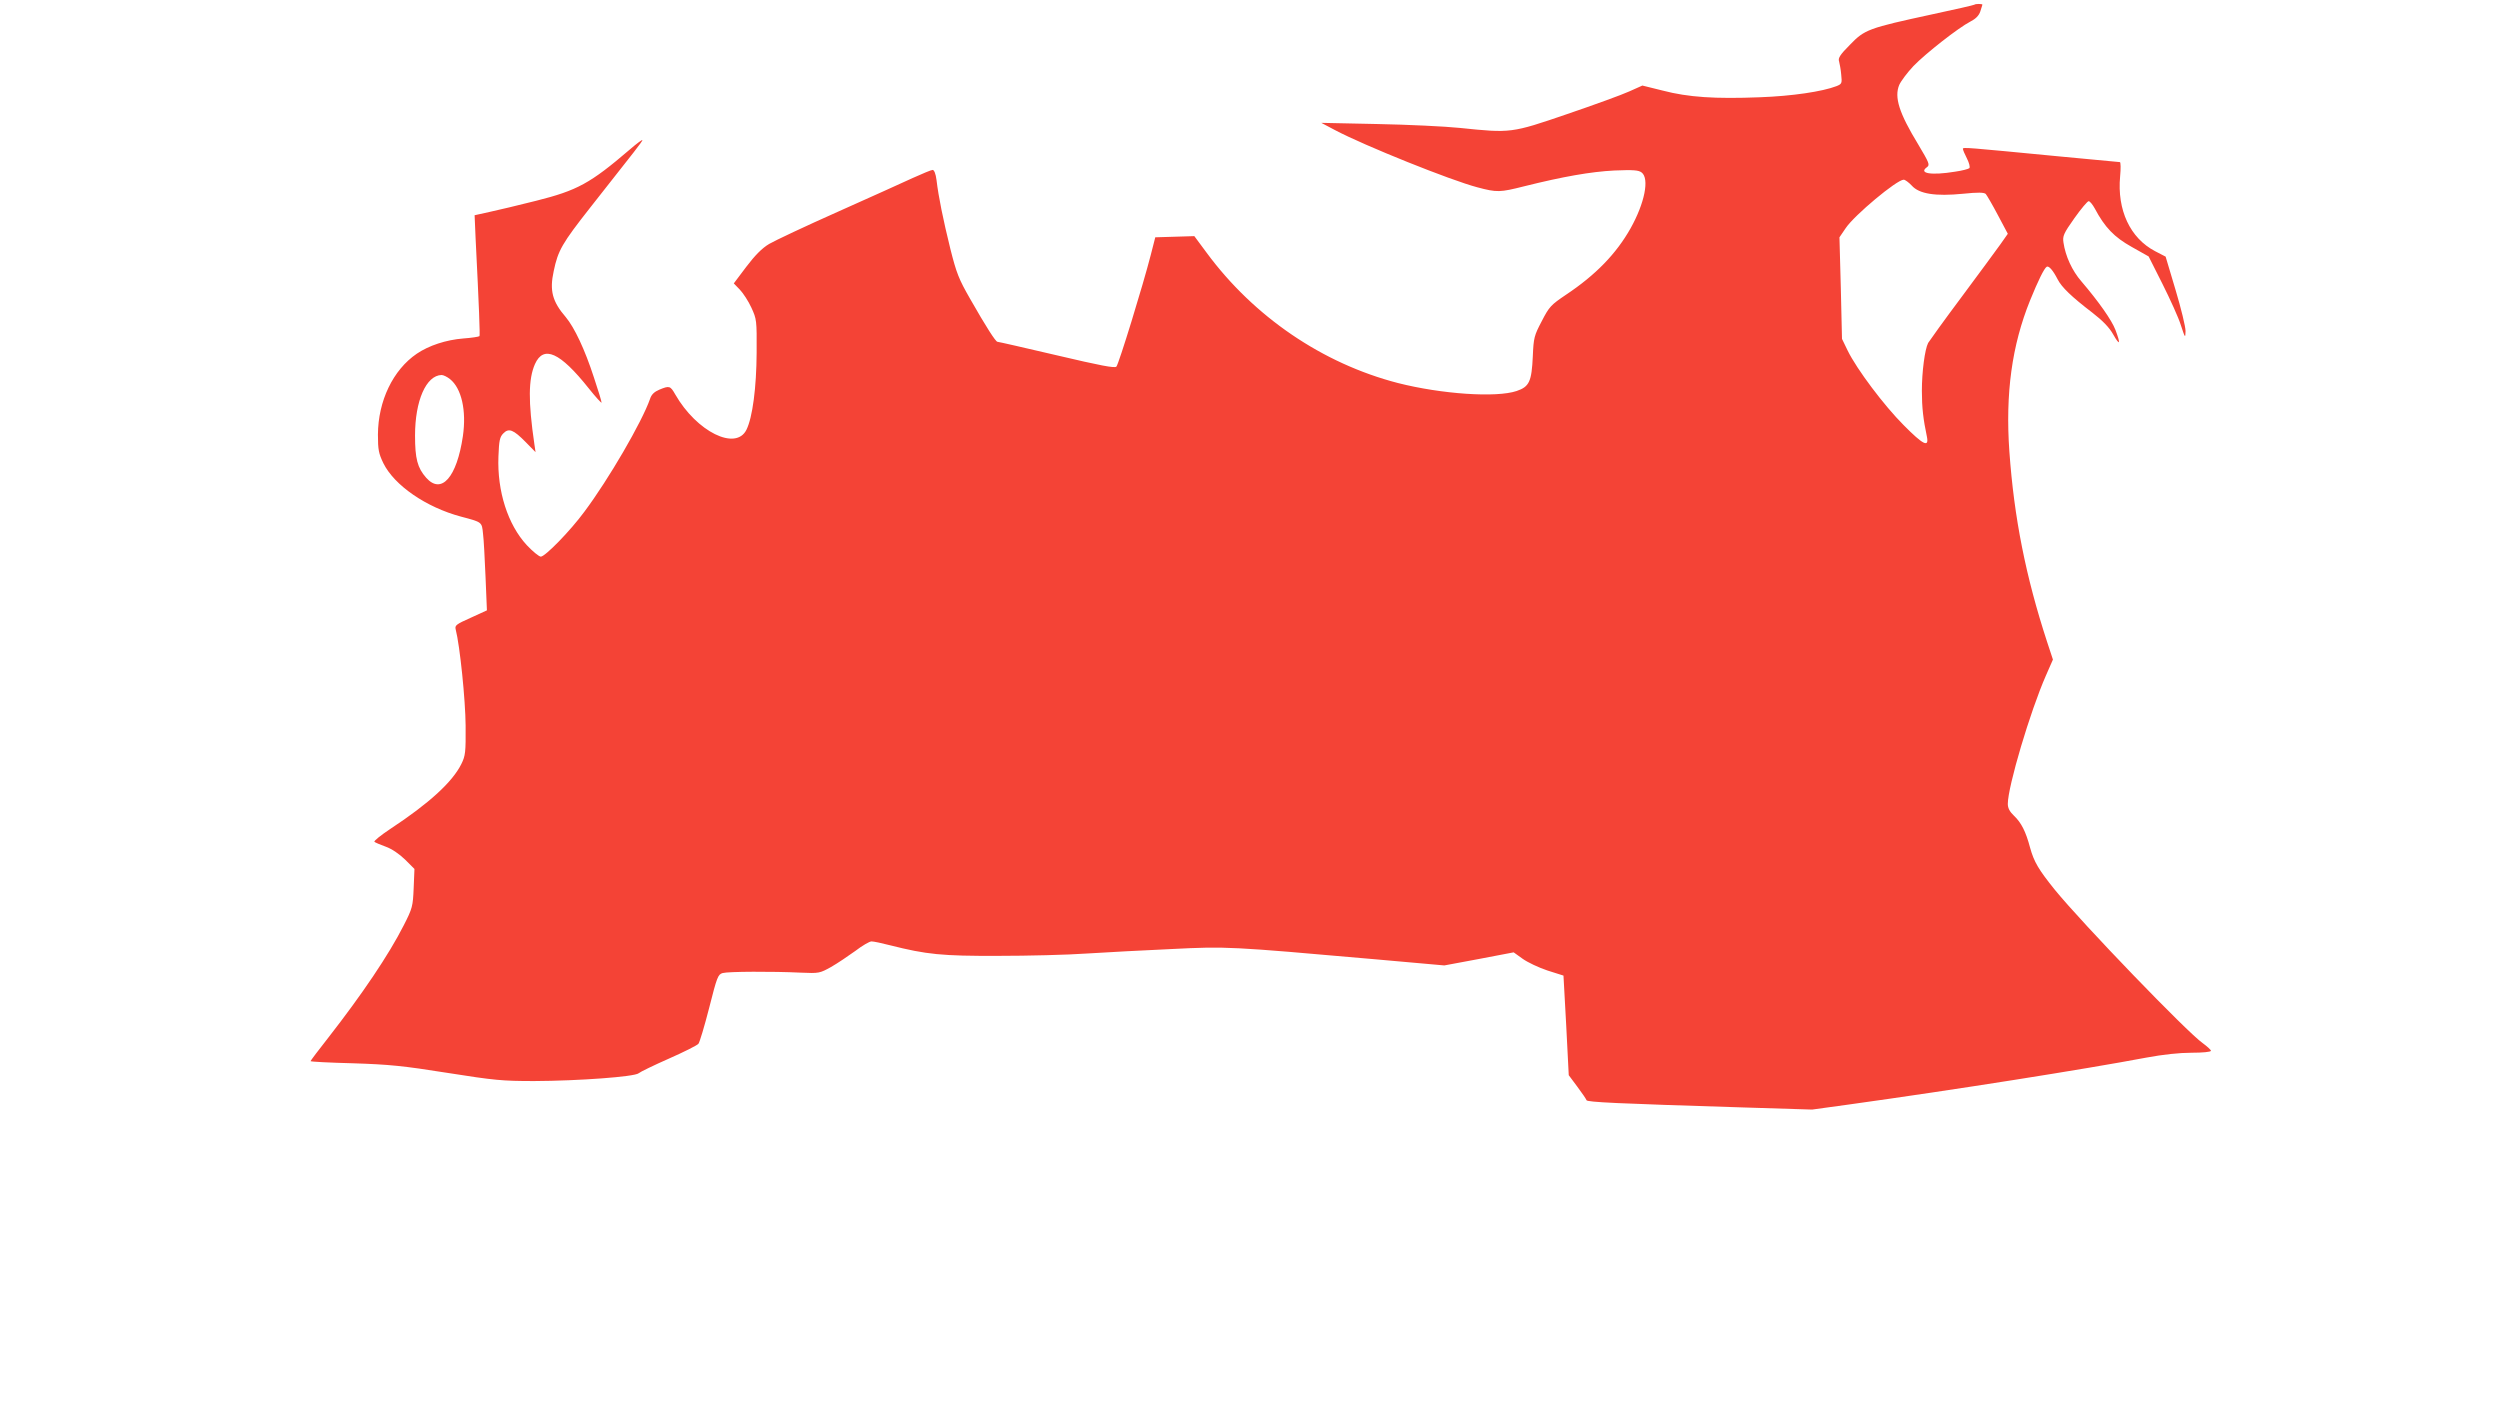
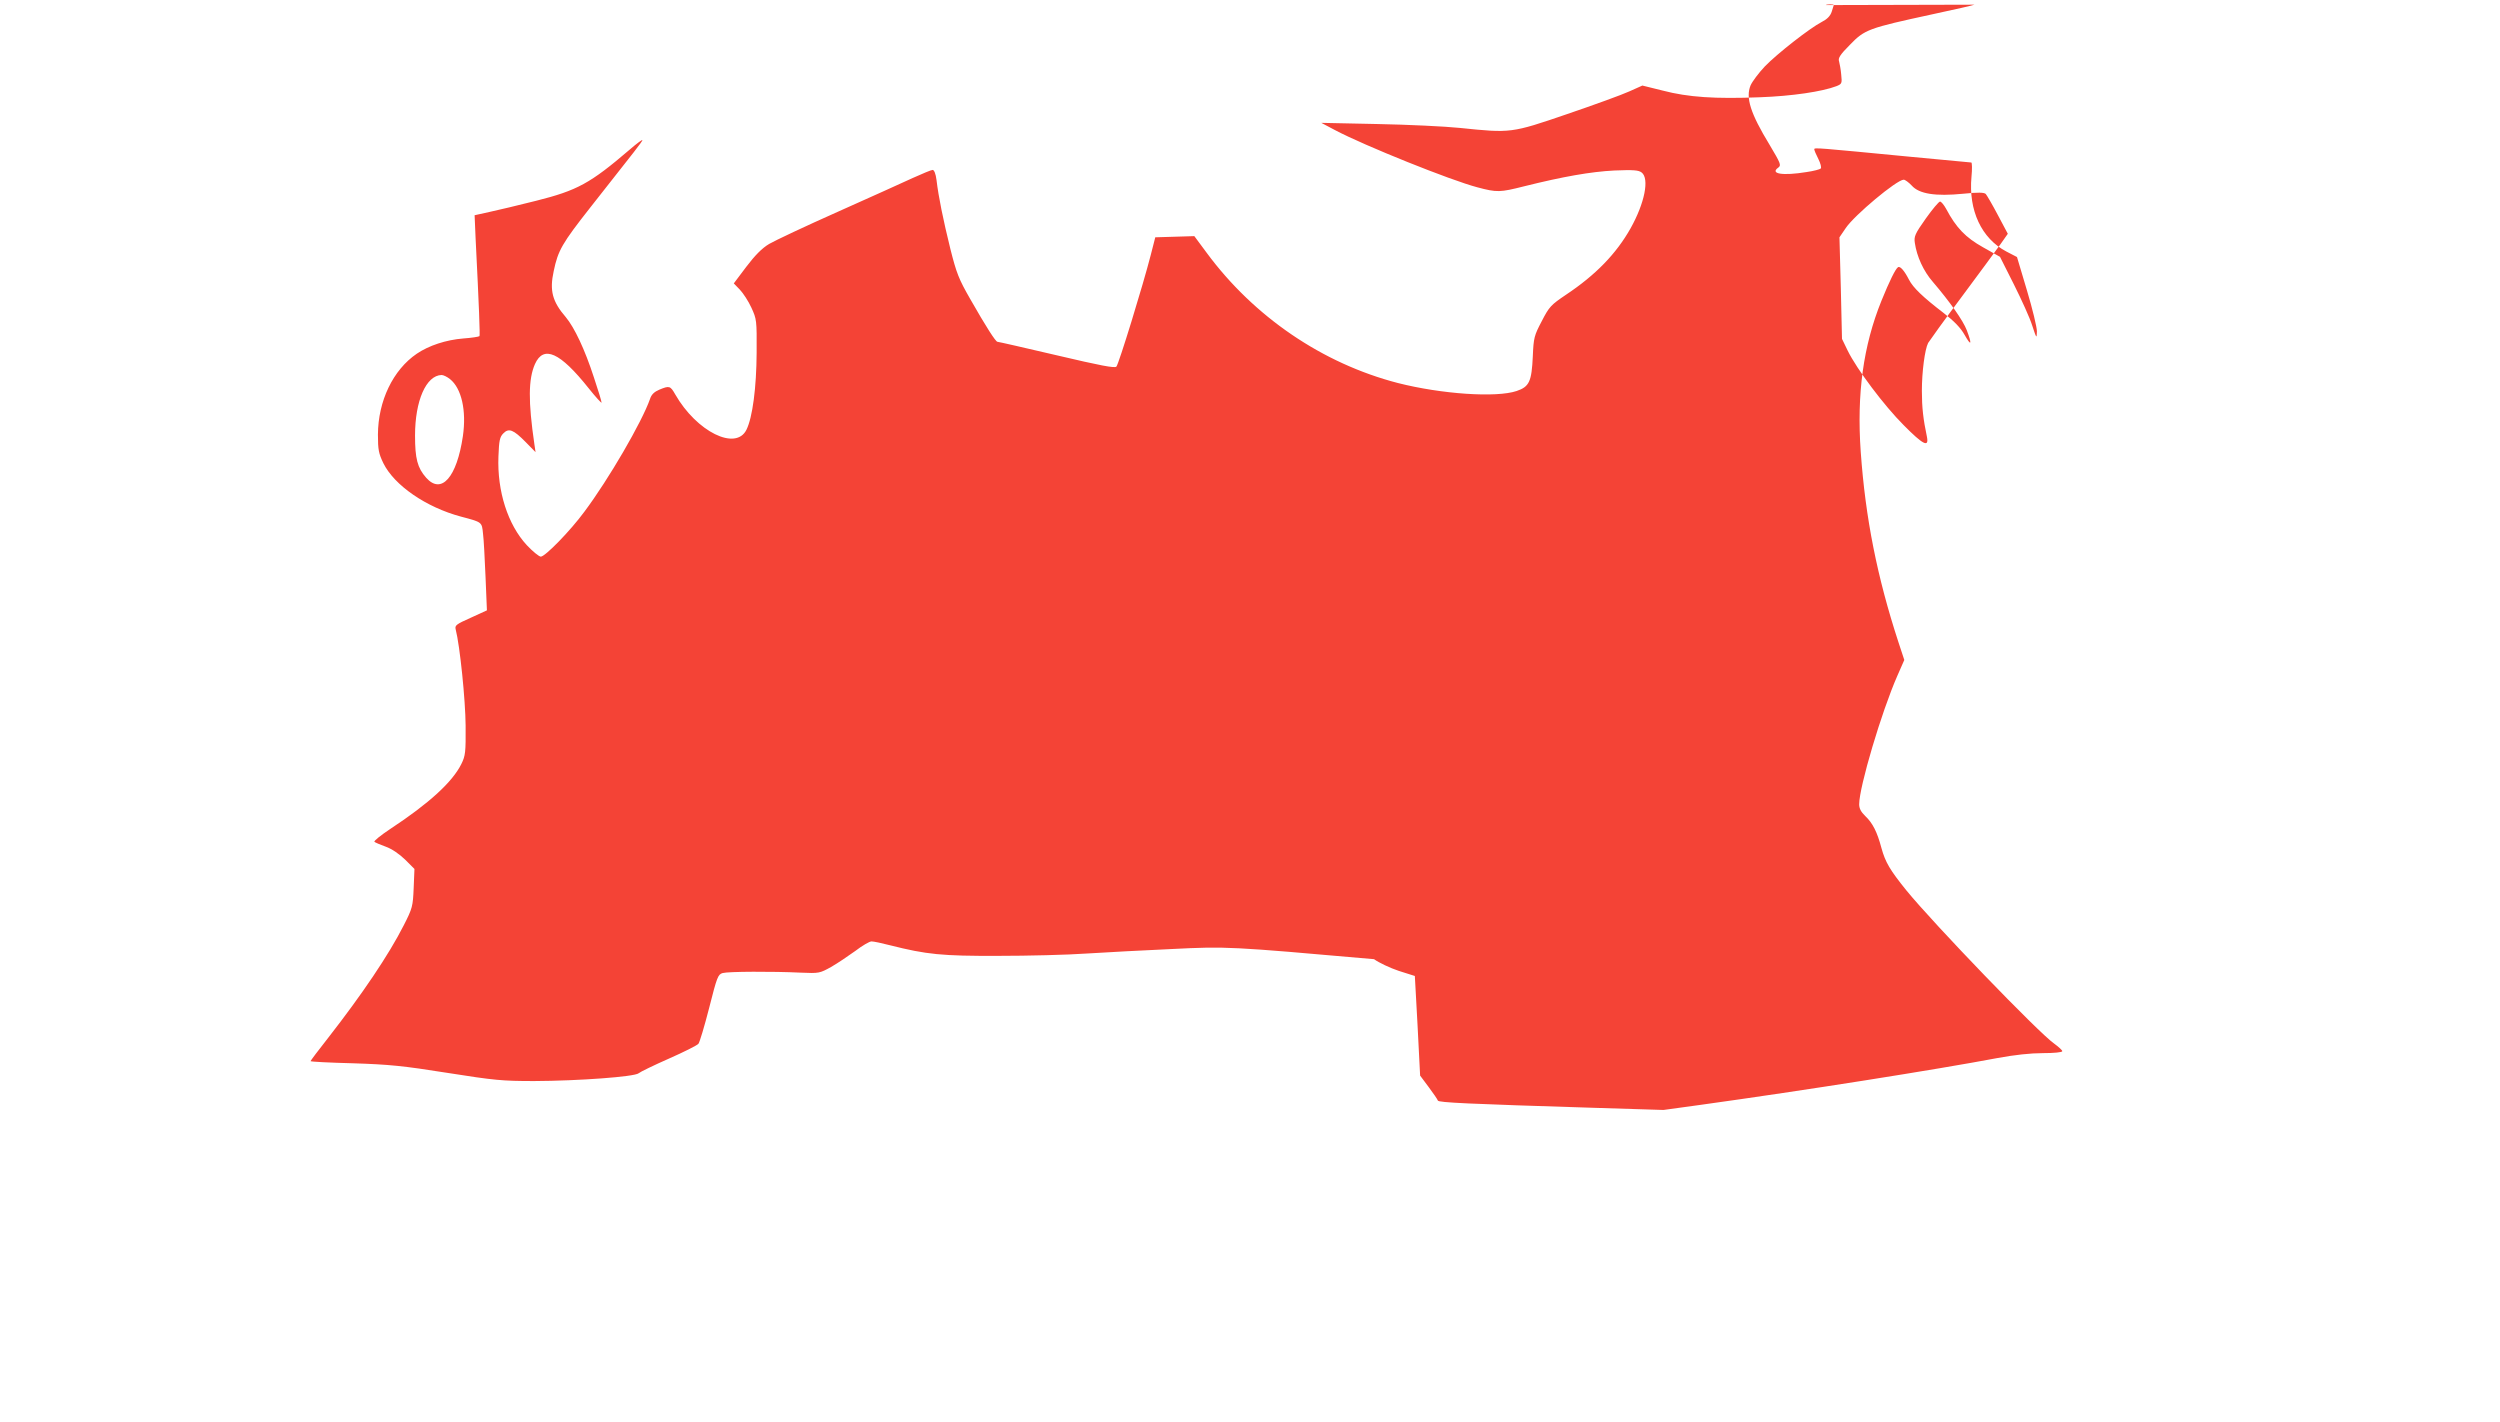
<svg xmlns="http://www.w3.org/2000/svg" version="1.0" width="1280pt" height="728pt" viewBox="0 0 1280 728" preserveAspectRatio="xMidYMid meet">
  <g transform="translate(0,728) scale(0.1,-0.1)" fill="#f44336" stroke="none">
-     <path d="M10109 7256 c-2 -2 -101 -25 -219 -50 -323 -70 -343 -77 -418 -155 -51 -51 -62 -69 -56 -85 3 -12 9 -42 11 -68 5 -45 3 -48 -24 -59 -73 -28 -227 -51 -393 -57 -229 -9 -366 0 -496 34 l-105 26 -67 -30 c-37 -17 -180 -69 -318 -116 -286 -98 -288 -98 -549 -71 -77 8 -268 17 -425 20 l-285 6 70 -37 c151 -80 595 -258 729 -293 101 -27 116 -26 239 5 200 50 343 75 462 81 98 4 124 2 140 -10 41 -31 16 -157 -57 -287 -73 -129 -177 -237 -330 -339 -77 -52 -86 -61 -124 -135 -39 -74 -42 -85 -46 -180 -6 -130 -18 -156 -83 -178 -104 -35 -384 -16 -608 41 -386 100 -737 339 -979 667 l-63 85 -100 -3 -100 -3 -23 -90 c-40 -156 -164 -559 -176 -572 -8 -9 -81 5 -306 58 -162 38 -298 69 -303 69 -9 0 -58 76 -140 220 -58 101 -70 132 -101 255 -37 150 -61 268 -71 353 -4 32 -12 52 -20 52 -7 0 -52 -19 -101 -41 -49 -23 -223 -101 -386 -174 -164 -73 -321 -147 -350 -164 -37 -22 -73 -59 -117 -117 l-64 -85 31 -32 c17 -18 44 -59 59 -92 27 -59 28 -64 27 -230 -1 -180 -21 -332 -52 -395 -54 -110 -255 -11 -365 181 -25 44 -30 45 -81 24 -26 -11 -41 -25 -48 -48 -41 -117 -211 -410 -336 -577 -72 -98 -201 -230 -223 -230 -9 0 -42 27 -72 59 -97 105 -152 276 -145 454 3 82 7 100 25 118 28 29 52 19 114 -44 l51 -52 -6 41 c-32 219 -31 333 3 410 44 98 128 61 275 -124 36 -45 66 -78 66 -73 0 6 -17 63 -39 128 -47 145 -100 256 -144 309 -69 80 -84 136 -62 236 22 106 43 142 186 324 243 308 264 335 268 346 2 6 -27 -15 -65 -48 -202 -173 -268 -209 -479 -262 -88 -22 -195 -48 -238 -57 l-77 -17 5 -117 c18 -357 23 -496 20 -502 -3 -3 -40 -9 -83 -12 -88 -7 -176 -36 -238 -78 -122 -83 -198 -242 -199 -414 0 -79 4 -97 28 -147 56 -113 218 -225 397 -273 109 -29 107 -27 113 -87 4 -29 9 -130 13 -223 l7 -170 -83 -38 c-74 -33 -82 -39 -77 -59 22 -85 50 -363 51 -493 1 -138 -1 -154 -22 -197 -46 -92 -163 -200 -365 -333 -48 -32 -84 -61 -80 -65 4 -4 31 -15 58 -25 31 -11 69 -37 99 -66 l48 -48 -4 -98 c-4 -93 -6 -103 -51 -191 -76 -150 -213 -353 -387 -576 -50 -63 -90 -117 -90 -119 0 -3 98 -8 217 -11 186 -6 257 -13 483 -49 241 -38 281 -42 445 -42 228 1 515 22 535 40 8 7 78 41 155 75 77 34 145 68 151 76 6 7 31 90 55 184 40 158 45 171 69 178 28 8 255 9 401 2 93 -4 96 -3 154 29 33 19 88 56 124 82 35 27 73 49 83 49 11 0 54 -9 96 -20 186 -47 264 -55 552 -54 151 0 356 5 455 12 99 6 295 17 435 23 281 14 296 13 1035 -52 l360 -32 177 33 178 34 46 -33 c25 -18 82 -45 127 -60 l82 -26 14 -255 13 -255 44 -59 c24 -32 45 -63 47 -69 3 -10 152 -17 799 -37 l356 -11 189 26 c540 75 1204 180 1522 240 86 16 169 25 232 25 56 0 99 4 99 10 0 5 -19 22 -42 39 -78 54 -616 612 -757 785 -83 103 -107 143 -127 216 -22 83 -45 128 -83 164 -22 21 -31 39 -31 60 0 89 115 475 195 657 l36 82 -30 91 c-109 334 -169 635 -193 974 -21 298 13 544 106 774 41 101 72 164 85 172 11 7 33 -19 56 -64 21 -41 71 -89 178 -171 53 -41 87 -76 107 -112 34 -60 39 -50 11 24 -19 50 -86 145 -174 248 -48 55 -82 130 -92 199 -5 33 0 46 56 125 34 48 67 87 73 87 6 0 20 -17 31 -37 52 -98 100 -147 189 -197 l87 -49 71 -141 c39 -78 82 -172 94 -211 22 -67 23 -68 24 -30 0 22 -23 117 -51 210 l-51 171 -54 28 c-128 67 -195 211 -179 383 4 40 3 73 -1 73 -5 0 -148 14 -319 30 -467 45 -485 47 -485 38 0 -5 9 -27 21 -50 11 -22 17 -44 12 -49 -4 -4 -37 -13 -73 -18 -122 -20 -189 -9 -144 23 16 12 12 21 -45 117 -98 161 -123 241 -97 304 9 20 41 63 73 97 63 65 230 196 292 228 26 13 43 30 50 51 6 18 11 34 11 35 0 5 -36 5 -41 0z m-321 -926 c38 -43 121 -56 263 -42 77 8 107 7 116 -1 6 -7 34 -55 62 -108 l51 -96 -38 -54 c-21 -30 -111 -151 -199 -270 -89 -119 -165 -225 -171 -235 -17 -33 -32 -148 -32 -245 0 -86 7 -146 26 -236 11 -56 -20 -40 -119 60 -100 100 -240 286 -287 382 l-29 60 -6 260 -7 260 32 47 c44 66 262 248 297 248 7 0 26 -14 41 -30z m-7484 -991 c59 -47 85 -161 66 -292 -31 -211 -110 -301 -188 -213 -45 51 -57 98 -57 216 0 179 57 308 136 310 9 0 28 -9 43 -21z" />
+     <path d="M10109 7256 c-2 -2 -101 -25 -219 -50 -323 -70 -343 -77 -418 -155 -51 -51 -62 -69 -56 -85 3 -12 9 -42 11 -68 5 -45 3 -48 -24 -59 -73 -28 -227 -51 -393 -57 -229 -9 -366 0 -496 34 l-105 26 -67 -30 c-37 -17 -180 -69 -318 -116 -286 -98 -288 -98 -549 -71 -77 8 -268 17 -425 20 l-285 6 70 -37 c151 -80 595 -258 729 -293 101 -27 116 -26 239 5 200 50 343 75 462 81 98 4 124 2 140 -10 41 -31 16 -157 -57 -287 -73 -129 -177 -237 -330 -339 -77 -52 -86 -61 -124 -135 -39 -74 -42 -85 -46 -180 -6 -130 -18 -156 -83 -178 -104 -35 -384 -16 -608 41 -386 100 -737 339 -979 667 l-63 85 -100 -3 -100 -3 -23 -90 c-40 -156 -164 -559 -176 -572 -8 -9 -81 5 -306 58 -162 38 -298 69 -303 69 -9 0 -58 76 -140 220 -58 101 -70 132 -101 255 -37 150 -61 268 -71 353 -4 32 -12 52 -20 52 -7 0 -52 -19 -101 -41 -49 -23 -223 -101 -386 -174 -164 -73 -321 -147 -350 -164 -37 -22 -73 -59 -117 -117 l-64 -85 31 -32 c17 -18 44 -59 59 -92 27 -59 28 -64 27 -230 -1 -180 -21 -332 -52 -395 -54 -110 -255 -11 -365 181 -25 44 -30 45 -81 24 -26 -11 -41 -25 -48 -48 -41 -117 -211 -410 -336 -577 -72 -98 -201 -230 -223 -230 -9 0 -42 27 -72 59 -97 105 -152 276 -145 454 3 82 7 100 25 118 28 29 52 19 114 -44 l51 -52 -6 41 c-32 219 -31 333 3 410 44 98 128 61 275 -124 36 -45 66 -78 66 -73 0 6 -17 63 -39 128 -47 145 -100 256 -144 309 -69 80 -84 136 -62 236 22 106 43 142 186 324 243 308 264 335 268 346 2 6 -27 -15 -65 -48 -202 -173 -268 -209 -479 -262 -88 -22 -195 -48 -238 -57 l-77 -17 5 -117 c18 -357 23 -496 20 -502 -3 -3 -40 -9 -83 -12 -88 -7 -176 -36 -238 -78 -122 -83 -198 -242 -199 -414 0 -79 4 -97 28 -147 56 -113 218 -225 397 -273 109 -29 107 -27 113 -87 4 -29 9 -130 13 -223 l7 -170 -83 -38 c-74 -33 -82 -39 -77 -59 22 -85 50 -363 51 -493 1 -138 -1 -154 -22 -197 -46 -92 -163 -200 -365 -333 -48 -32 -84 -61 -80 -65 4 -4 31 -15 58 -25 31 -11 69 -37 99 -66 l48 -48 -4 -98 c-4 -93 -6 -103 -51 -191 -76 -150 -213 -353 -387 -576 -50 -63 -90 -117 -90 -119 0 -3 98 -8 217 -11 186 -6 257 -13 483 -49 241 -38 281 -42 445 -42 228 1 515 22 535 40 8 7 78 41 155 75 77 34 145 68 151 76 6 7 31 90 55 184 40 158 45 171 69 178 28 8 255 9 401 2 93 -4 96 -3 154 29 33 19 88 56 124 82 35 27 73 49 83 49 11 0 54 -9 96 -20 186 -47 264 -55 552 -54 151 0 356 5 455 12 99 6 295 17 435 23 281 14 296 13 1035 -52 c25 -18 82 -45 127 -60 l82 -26 14 -255 13 -255 44 -59 c24 -32 45 -63 47 -69 3 -10 152 -17 799 -37 l356 -11 189 26 c540 75 1204 180 1522 240 86 16 169 25 232 25 56 0 99 4 99 10 0 5 -19 22 -42 39 -78 54 -616 612 -757 785 -83 103 -107 143 -127 216 -22 83 -45 128 -83 164 -22 21 -31 39 -31 60 0 89 115 475 195 657 l36 82 -30 91 c-109 334 -169 635 -193 974 -21 298 13 544 106 774 41 101 72 164 85 172 11 7 33 -19 56 -64 21 -41 71 -89 178 -171 53 -41 87 -76 107 -112 34 -60 39 -50 11 24 -19 50 -86 145 -174 248 -48 55 -82 130 -92 199 -5 33 0 46 56 125 34 48 67 87 73 87 6 0 20 -17 31 -37 52 -98 100 -147 189 -197 l87 -49 71 -141 c39 -78 82 -172 94 -211 22 -67 23 -68 24 -30 0 22 -23 117 -51 210 l-51 171 -54 28 c-128 67 -195 211 -179 383 4 40 3 73 -1 73 -5 0 -148 14 -319 30 -467 45 -485 47 -485 38 0 -5 9 -27 21 -50 11 -22 17 -44 12 -49 -4 -4 -37 -13 -73 -18 -122 -20 -189 -9 -144 23 16 12 12 21 -45 117 -98 161 -123 241 -97 304 9 20 41 63 73 97 63 65 230 196 292 228 26 13 43 30 50 51 6 18 11 34 11 35 0 5 -36 5 -41 0z m-321 -926 c38 -43 121 -56 263 -42 77 8 107 7 116 -1 6 -7 34 -55 62 -108 l51 -96 -38 -54 c-21 -30 -111 -151 -199 -270 -89 -119 -165 -225 -171 -235 -17 -33 -32 -148 -32 -245 0 -86 7 -146 26 -236 11 -56 -20 -40 -119 60 -100 100 -240 286 -287 382 l-29 60 -6 260 -7 260 32 47 c44 66 262 248 297 248 7 0 26 -14 41 -30z m-7484 -991 c59 -47 85 -161 66 -292 -31 -211 -110 -301 -188 -213 -45 51 -57 98 -57 216 0 179 57 308 136 310 9 0 28 -9 43 -21z" />
  </g>
</svg>